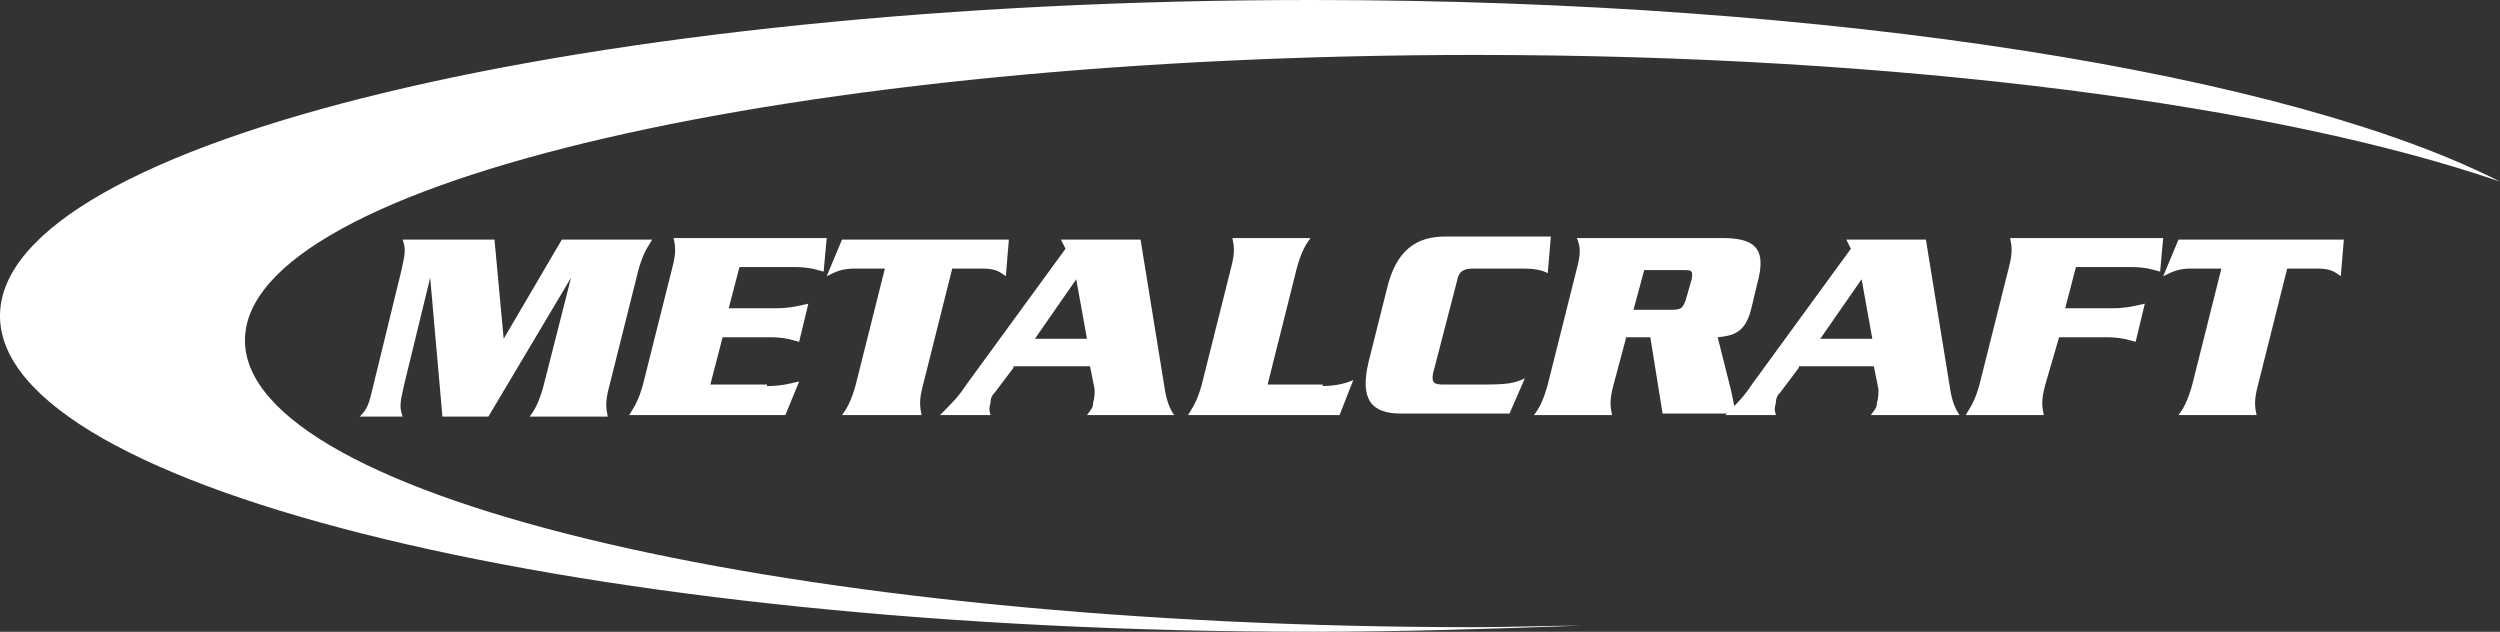
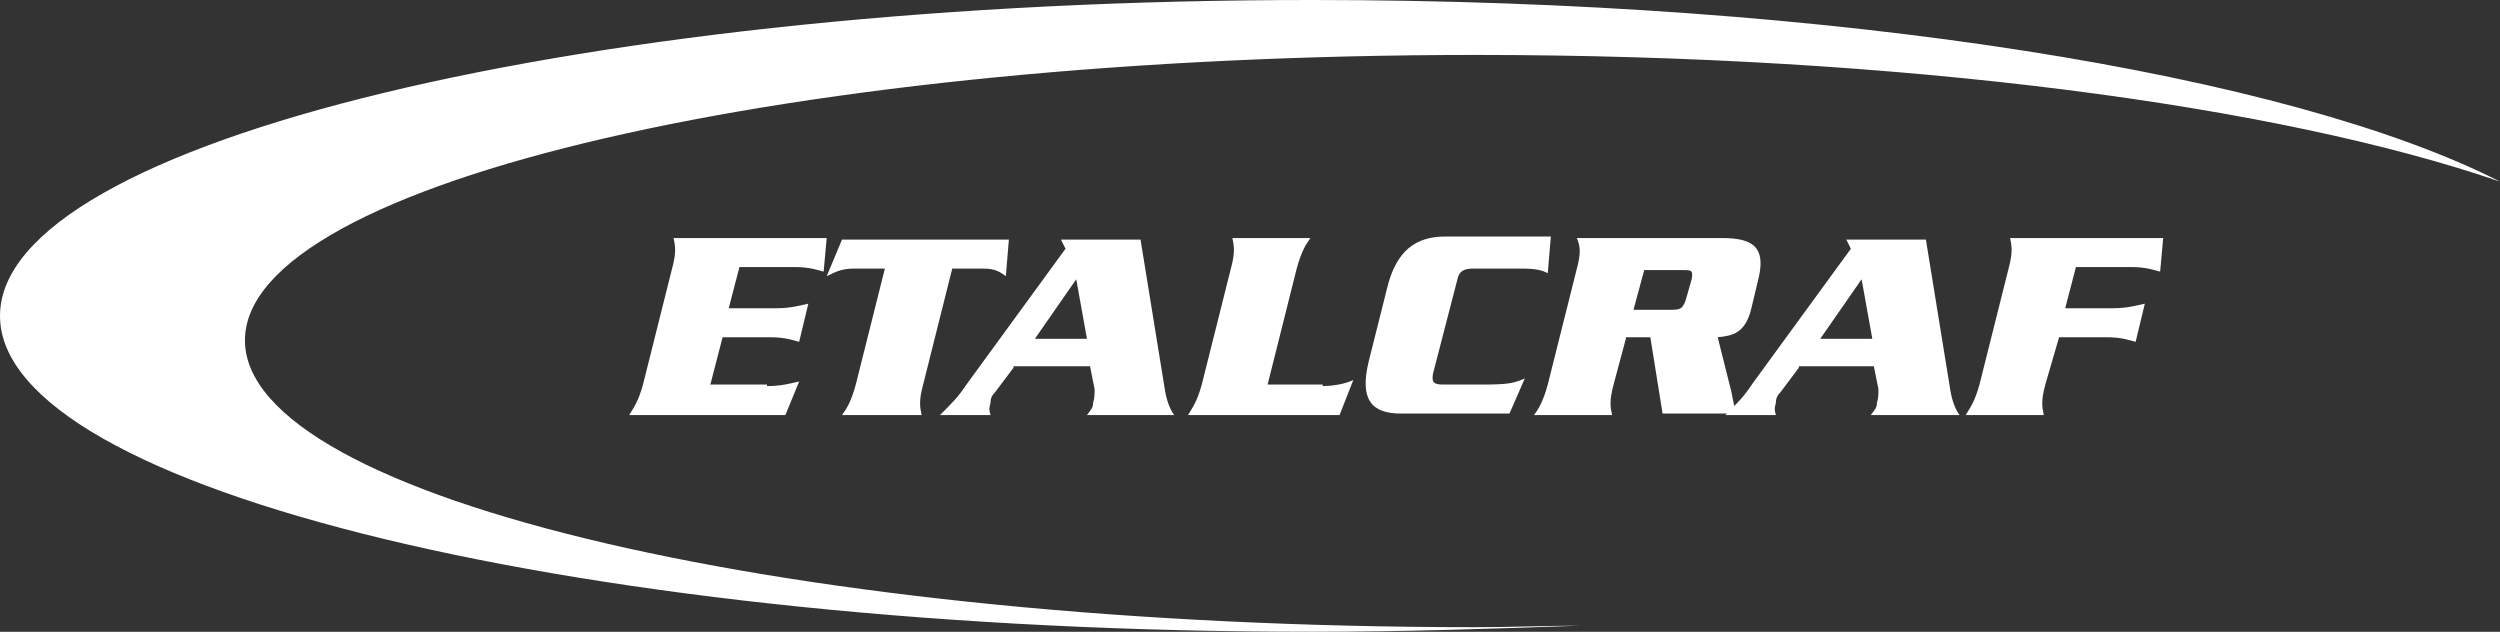
<svg xmlns="http://www.w3.org/2000/svg" width="277" height="70" viewBox="0 0 277 70" fill="none">
  <rect x="0" y="0" width="277" height="70" fill="#333333" stroke="none" />
  <g clip-path="url(#clip0_253_2157)">
-     <path d="M62.253 26.546H72.261C71.752 27.391 71.243 28.068 70.734 29.927L67.511 42.778C67.002 44.638 67.172 45.314 67.342 46.159H58.691C59.2 45.483 59.709 44.638 60.218 42.778L63.271 30.773L54.111 46.159H49.022L47.665 30.773L44.782 42.609C44.273 44.807 44.273 45.145 44.612 46.159H39.862C40.71 45.314 40.88 44.807 41.389 42.609L44.442 30.097C44.951 27.899 44.951 27.56 44.612 26.546H54.789L55.807 37.536L62.253 26.546Z" fill="white" />
    <path d="M84.983 42.778C86.679 42.778 87.697 42.44 88.545 42.27L87.019 45.99H69.717C70.225 45.145 70.734 44.468 71.243 42.609L74.466 29.758C74.975 27.898 74.805 27.222 74.636 26.377H91.598L91.259 30.096C90.581 29.927 89.733 29.589 88.036 29.589H81.93L80.742 34.154H86.001C87.697 34.154 88.715 33.816 89.563 33.647L88.545 37.874C87.867 37.705 87.019 37.367 85.322 37.367H80.064L78.707 42.609H84.983V42.778Z" fill="white" />
    <path d="M111.784 26.546L111.445 30.604C110.766 30.097 110.257 29.759 108.9 29.759H105.508L102.285 42.609C101.776 44.469 101.946 45.145 102.115 45.99H93.295C93.803 45.314 94.312 44.469 94.821 42.609L98.044 29.759H94.652C93.295 29.759 92.616 30.097 91.598 30.604L93.295 26.546H111.784Z" fill="white" />
    <path d="M112.293 40.749L110.257 43.454C109.918 43.792 109.748 44.13 109.748 44.638C109.579 45.314 109.579 45.314 109.748 45.99H104.151C105.677 44.469 106.186 43.961 107.204 42.44L118.06 27.56L117.551 26.546H126.372L129.086 43.285C129.255 44.3 129.595 45.314 130.103 45.99H120.435C120.944 45.314 121.113 45.145 121.113 44.638C121.283 44.13 121.283 43.623 121.283 43.116L120.774 40.58H112.293V40.749ZM120.435 37.536L119.247 30.942L114.667 37.536H120.435Z" fill="white" />
    <path d="M146.557 42.778C147.405 42.778 148.932 42.609 149.95 42.101L148.423 45.99H131.63C132.139 45.145 132.648 44.468 133.157 42.609L136.38 29.758C136.889 27.898 136.719 27.222 136.549 26.377H145.2C144.691 27.053 144.182 27.898 143.674 29.758L140.451 42.609H146.557V42.778Z" fill="white" />
    <path d="M171.492 30.266C170.814 29.928 170.135 29.759 168.609 29.759H163.181C162.163 29.759 161.654 30.097 161.484 30.942L158.77 41.425C158.601 42.44 158.94 42.609 159.958 42.609H164.198C167.252 42.609 167.761 42.44 168.948 41.932L167.252 45.821H155.208C151.985 45.821 150.628 44.3 151.646 40.072L153.682 31.957C154.699 27.73 156.904 26.208 160.127 26.208H171.832L171.492 30.266Z" fill="white" />
    <path d="M180.143 37.536L178.786 42.609C178.278 44.468 178.447 45.145 178.617 45.99H169.966C170.475 45.314 170.984 44.468 171.492 42.609L174.715 29.758C175.224 27.898 175.055 27.222 174.715 26.377H190.83C194.222 26.377 195.579 27.391 194.901 30.604L194.053 34.154C193.374 37.029 191.848 37.198 190.321 37.367L191.678 42.778C192.017 43.961 192.017 44.976 192.526 45.821H184.214L182.857 37.367H180.143V37.536ZM180.992 34.324H185.232C186.25 34.324 186.42 34.154 186.759 33.309L187.437 30.942C187.607 29.927 187.437 29.927 186.42 29.927H182.179L180.992 34.324Z" fill="white" />
    <path d="M199.311 40.749L197.276 43.454C196.936 43.792 196.767 44.13 196.767 44.638C196.597 45.314 196.597 45.314 196.767 45.99H191.169C192.696 44.469 193.204 43.961 194.222 42.44L205.078 27.56L204.569 26.546H213.39L216.104 43.285C216.274 44.3 216.613 45.314 217.122 45.99H207.283C207.792 45.314 207.962 45.145 207.962 44.638C208.132 44.13 208.132 43.623 208.132 43.116L207.623 40.58H199.311V40.749ZM207.453 37.536L206.266 30.942L201.686 37.536H207.453Z" fill="white" />
    <path d="M226.621 42.609C226.112 44.468 226.282 45.145 226.451 45.99H217.8C218.309 45.145 218.818 44.468 219.327 42.609L222.55 29.758C223.059 27.898 222.889 27.222 222.719 26.377H239.682L239.343 30.096C238.664 29.927 237.816 29.589 236.12 29.589H230.013L228.826 34.154H234.084C235.781 34.154 236.798 33.816 237.647 33.647L236.629 37.874C235.95 37.705 235.102 37.367 233.406 37.367H228.148L226.621 42.609Z" fill="white" />
-     <path d="M259.698 26.546L259.359 30.604C258.68 30.097 258.171 29.759 256.814 29.759H253.422L250.199 42.609C249.69 44.469 249.86 45.145 250.029 45.99H241.378C241.887 45.314 242.396 44.469 242.905 42.609L246.128 29.759H242.735C241.378 29.759 240.7 30.097 239.682 30.604L241.378 26.546H259.698Z" fill="white" />
    <path d="M163.52 69.493C88.206 69.493 27.14 55.29 27.14 37.705C27.14 20.121 88.206 6.087 163.52 6.087C210.846 6.087 252.404 11.667 277 20.121C253.761 8.285 203.552 0 145.37 0C65.137 0 0 15.725 0 35C0 54.275 65.137 70 145.37 70C155.547 70 165.555 69.662 175.054 69.324C171.323 69.324 167.421 69.493 163.52 69.493Z" fill="white" />
  </g>
  <defs>
    <clipPath id="clip0_253_2157">
      <rect width="277" height="70" fill="white" />
    </clipPath>
  </defs>
</svg>